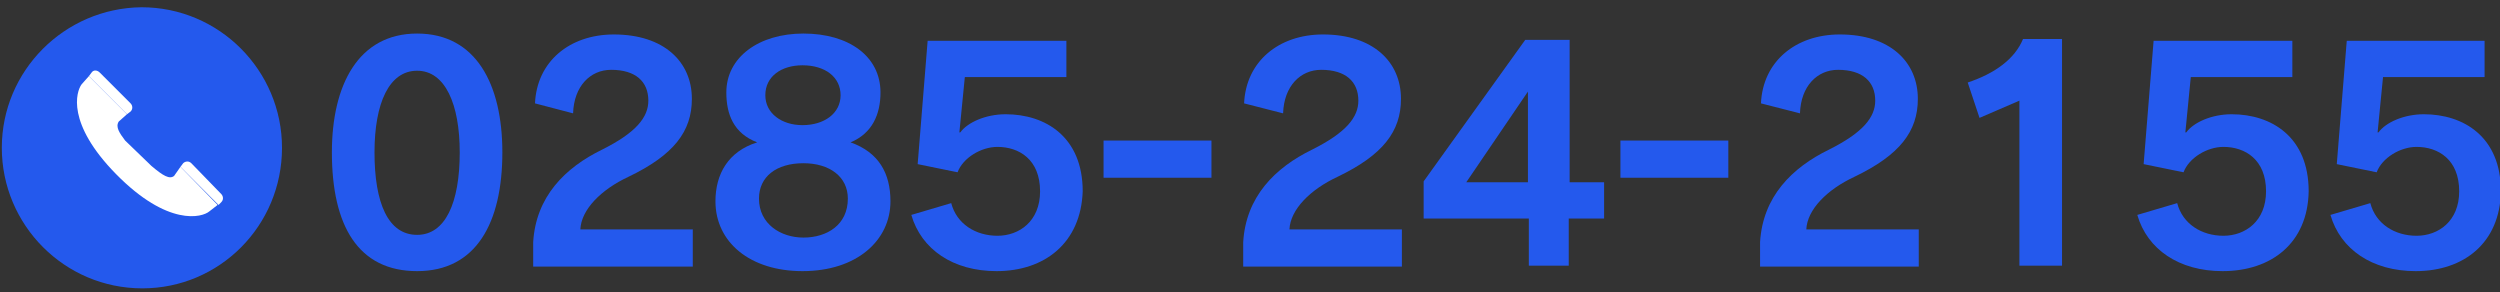
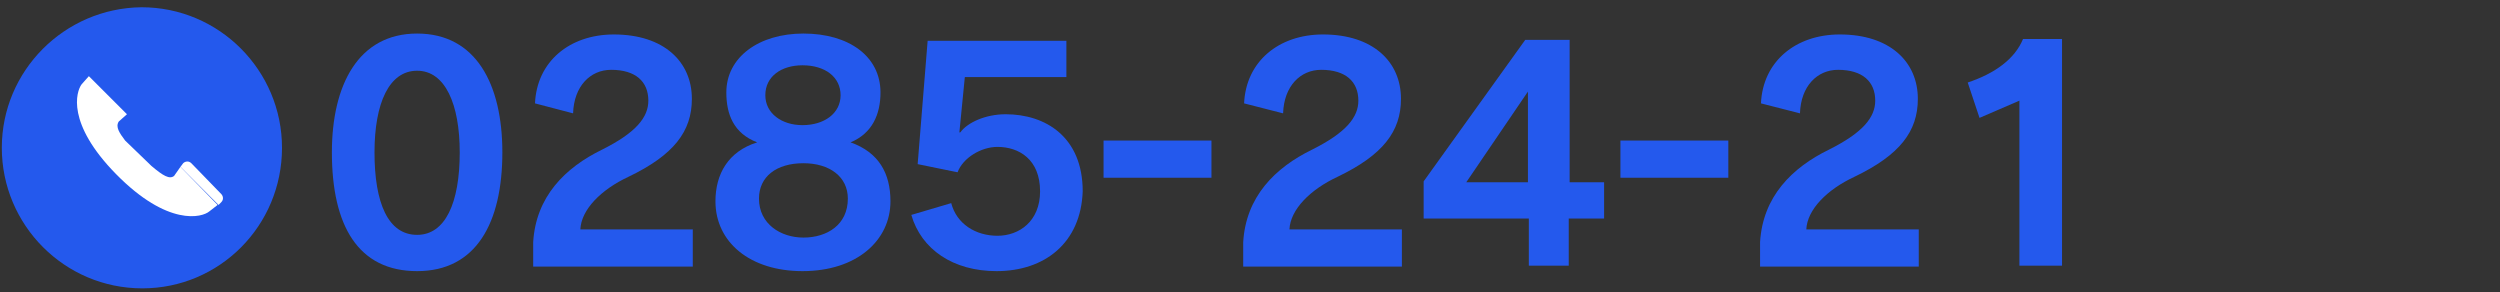
<svg xmlns="http://www.w3.org/2000/svg" version="1.1" id="レイヤー_1" x="0px" y="0px" viewBox="0 0 275.7 32.2" style="enable-background:new 0 0 275.7 32.2;" xml:space="preserve">
  <rect x="0" y="0" width="275.7" height="32.2" fill="#333333" stroke="none" />
  <g>
    <g>
      <path style="fill:#2459ED;" d="M46,29.9c-6.5,0-9.4-5-9.4-13.1c0-7.4,2.9-13.1,9.4-13.1c6.5,0,9.4,5.6,9.4,13.1    C55.4,24.6,52.5,29.9,46,29.9z M46,7.8c-3.1,0-4.7,3.6-4.7,9c0,5.6,1.5,9.1,4.7,9.1c3.1,0,4.7-3.5,4.7-9.1    C50.7,11.5,49.1,7.8,46,7.8z" />
      <path style="fill:#2459ED;" d="M58.8,29.3v-2.6c0.3-5,3.5-8.2,7.6-10.2c3.8-1.9,5.1-3.6,5.1-5.4c0-2.1-1.4-3.4-4.1-3.4    c-2.3,0-4.1,1.8-4.2,4.8L59,11.4c0.2-4.6,3.8-7.6,8.7-7.6c5.5,0,8.6,3,8.6,7.1c0,3.6-2,6.2-7,8.6c-3,1.4-5.2,3.6-5.3,5.8h12.4v4.1    H58.8z" />
      <path style="fill:#2459ED;" d="M88.5,29.9c-5.8,0-9.6-3.2-9.6-7.7c0-3,1.4-5.5,4.6-6.5c-2.6-1-3.4-3.1-3.4-5.5c0-3.9,3.6-6.5,8.5-6.5    c5,0,8.5,2.5,8.5,6.5c0,2.4-0.9,4.5-3.3,5.5c3.1,1.1,4.4,3.4,4.4,6.5C98.2,26.5,94.5,29.9,88.5,29.9z M88.6,18    c-3,0-4.9,1.5-4.9,3.9c0,2.8,2.4,4.3,4.9,4.3c2.6,0,4.9-1.4,4.9-4.3C93.5,19.5,91.5,18,88.6,18z M88.5,7.2c-2.3,0-4.1,1.2-4.1,3.3    c0,2,1.8,3.3,4.1,3.3c2.4,0,4.2-1.3,4.2-3.3C92.7,8.5,91,7.2,88.5,7.2z" />
      <path style="fill:#2459ED;" d="M109.9,29.9c-4.8,0-8.3-2.4-9.4-6.2l4.4-1.3c0.6,2.3,2.7,3.6,5.1,3.6c2.4,0,4.7-1.6,4.7-4.9    c0-3.5-2.3-4.9-4.7-4.9c-1.8,0-3.8,1.2-4.4,2.8l-4.4-0.9l1.1-13.6h15.3v4h-11.2l-0.6,6.1l0.1,0c0.8-1.1,2.8-2,5-2    c4.4,0,8.5,2.5,8.5,8.5C119.2,26.8,115.2,29.9,109.9,29.9z" />
-       <path style="fill:#2459ED;" d="M121.7,19.6v-4.1h11.9v4.1H121.7z" />
+       <path style="fill:#2459ED;" d="M121.7,19.6v-4.1h11.9v4.1H121.7" />
      <path style="fill:#2459ED;" d="M137.1,29.3v-2.6c0.3-5,3.5-8.2,7.6-10.2c3.8-1.9,5.1-3.6,5.1-5.4c0-2.1-1.4-3.4-4.1-3.4    c-2.3,0-4.1,1.8-4.2,4.8l-4.3-1.1c0.2-4.6,3.8-7.6,8.7-7.6c5.5,0,8.6,3,8.6,7.1c0,3.6-2,6.2-7,8.6c-3,1.4-5.2,3.6-5.3,5.8h12.4    v4.1H137.1z" />
      <path style="fill:#2459ED;" d="M173,24.1v5.2h-4.4v-5.2H157V20l11.2-15.6h4.9v15.7h3.8v4H173z M168.5,10.1l-6.8,10h6.8V10.1z" />
      <path style="fill:#2459ED;" d="M178.7,19.6v-4.1h11.9v4.1H178.7z" />
      <path style="fill:#2459ED;" d="M194.1,29.3v-2.6c0.3-5,3.5-8.2,7.6-10.2c3.8-1.9,5.1-3.6,5.1-5.4c0-2.1-1.4-3.4-4.1-3.4    c-2.3,0-4.1,1.8-4.2,4.8l-4.3-1.1c0.2-4.6,3.8-7.6,8.7-7.6c5.5,0,8.6,3,8.6,7.1c0,3.6-2,6.2-7,8.6c-3,1.4-5.2,3.6-5.3,5.8h12.4    v4.1H194.1z" />
      <path style="fill:#2459ED;" d="M222.7,29.3V11.1l-4.4,1.9L217,9.1c3-1,5.2-2.6,6.1-4.8h4.3v25H222.7z" />
-       <path style="fill:#2459ED;" d="M245.1,29.9c-4.8,0-8.3-2.4-9.4-6.2l4.4-1.3c0.6,2.3,2.7,3.6,5.1,3.6c2.4,0,4.7-1.6,4.7-4.9    c0-3.5-2.3-4.9-4.7-4.9c-1.8,0-3.8,1.2-4.4,2.8l-4.4-0.9l1.1-13.6h15.3v4h-11.2l-0.6,6.1l0.1,0c0.8-1.1,2.8-2,5-2    c4.4,0,8.5,2.5,8.5,8.5C254.5,26.8,250.5,29.9,245.1,29.9z" />
-       <path style="fill:#2459ED;" d="M266.4,29.9c-4.8,0-8.3-2.4-9.4-6.2l4.4-1.3c0.6,2.3,2.7,3.6,5.1,3.6c2.4,0,4.7-1.6,4.7-4.9    c0-3.5-2.3-4.9-4.7-4.9c-1.8,0-3.8,1.2-4.4,2.8l-4.4-0.9l1.1-13.6H274v4h-11.2l-0.6,6.1l0.1,0c0.8-1.1,2.8-2,5-2    c4.4,0,8.5,2.5,8.5,8.5C275.7,26.8,271.7,29.9,266.4,29.9z" />
    </g>
    <path style="fill:#2459ED;" d="M31.1,16.3c0-8.5-6.9-15.5-15.5-15.5C7.1,0.9,0.2,7.8,0.2,16.3s6.9,15.5,15.5,15.5   C24.2,31.8,31.1,24.9,31.1,16.3z" />
    <g>
      <path style="fill:#FFFFFF;" d="M19.9,18.4l-0.7,1c-0.5,0.4-1.2,0-2.5-1.1l-2.9-2.8c-0.6-0.8-1.1-1.5-0.7-2.1l0.9-0.8L9.8,8.4L9,9.3    c-0.6,0.8-1.7,4.3,3.8,9.9c5.7,5.8,9.5,4.8,10.3,4.1l0.9-0.7L19.9,18.4z" />
-       <path style="fill:#FFFFFF;" d="M14.4,12.3L14.4,12.3c0.3-0.3,0.2-0.7,0-0.9l0,0L11,8c-0.3-0.3-0.7-0.3-0.9,0L9.8,8.4l4.2,4.2L14.4,12.3z" />
      <path style="fill:#FFFFFF;" d="M24.4,22.3c0.3-0.3,0.2-0.7,0-0.9l0,0L21.1,18c-0.3-0.3-0.7-0.2-0.9,0l-0.3,0.4l4.2,4.2L24.4,22.3    L24.4,22.3z" />
    </g>
  </g>
  <g>
</g>
  <g>
</g>
  <g>
</g>
  <g>
</g>
  <g>
</g>
  <g>
</g>
  <g>
</g>
  <g>
</g>
  <g>
</g>
  <g>
</g>
  <g>
</g>
  <g>
</g>
  <g>
</g>
  <g>
</g>
  <g>
</g>
</svg>